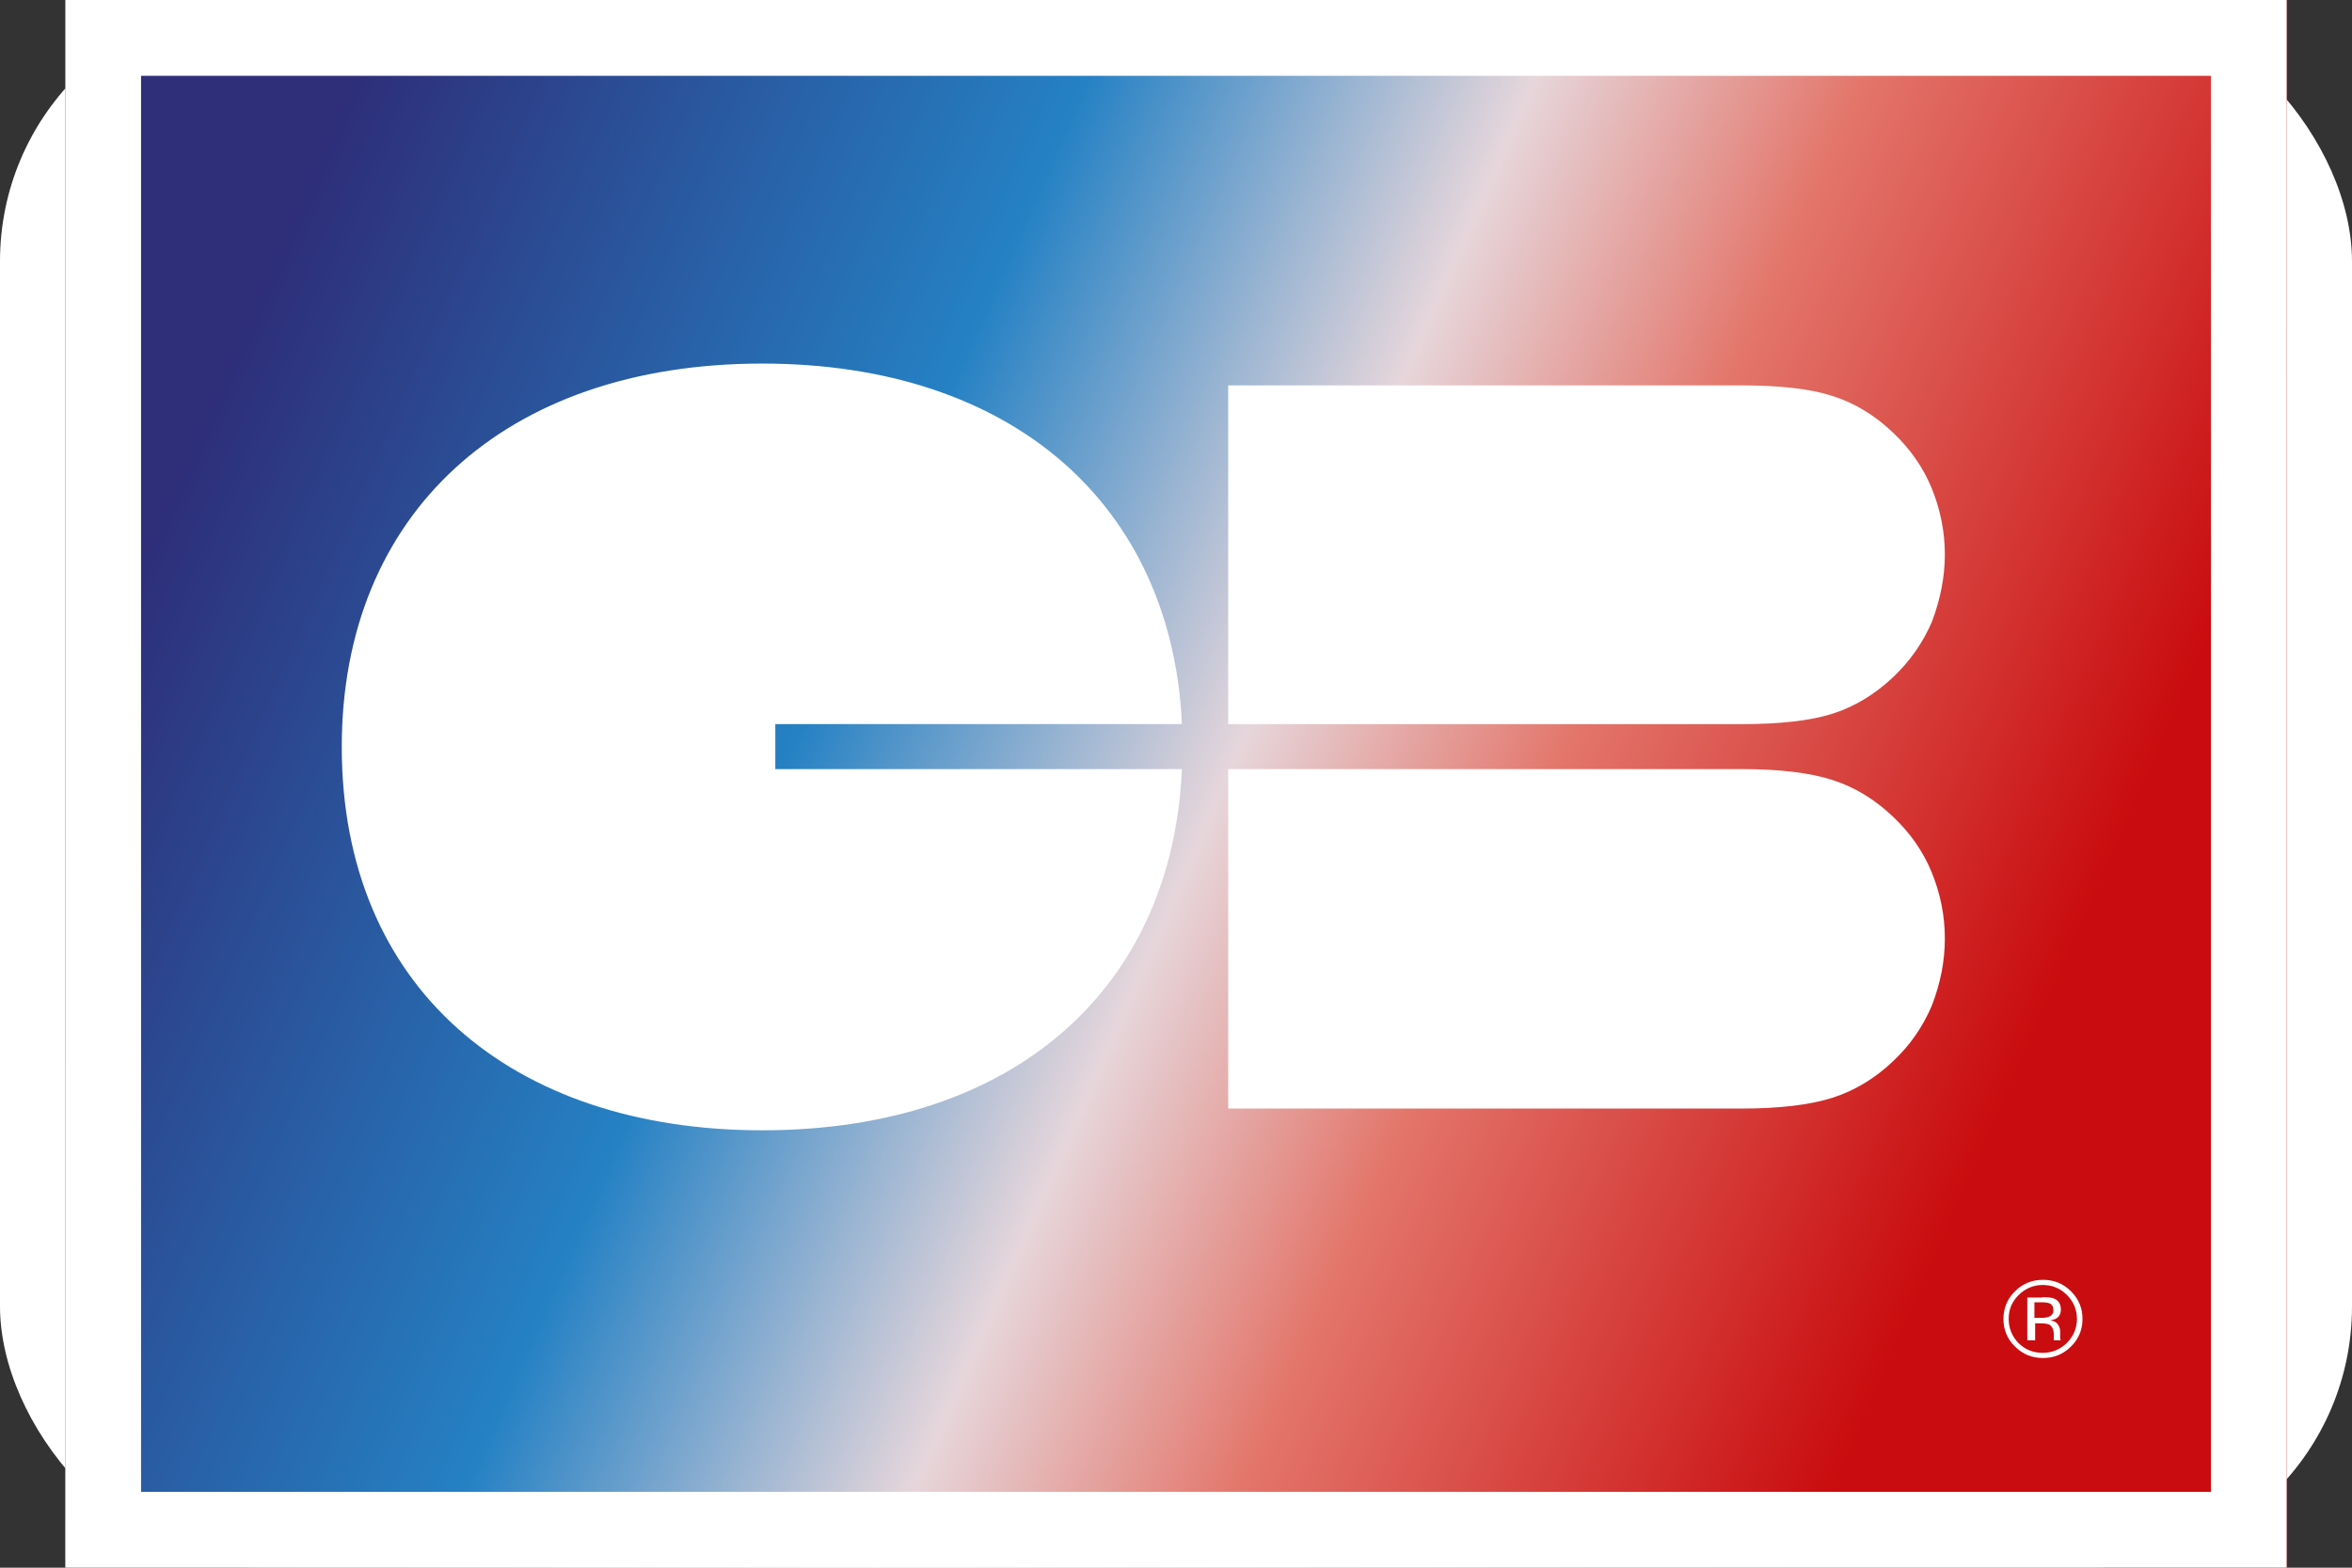
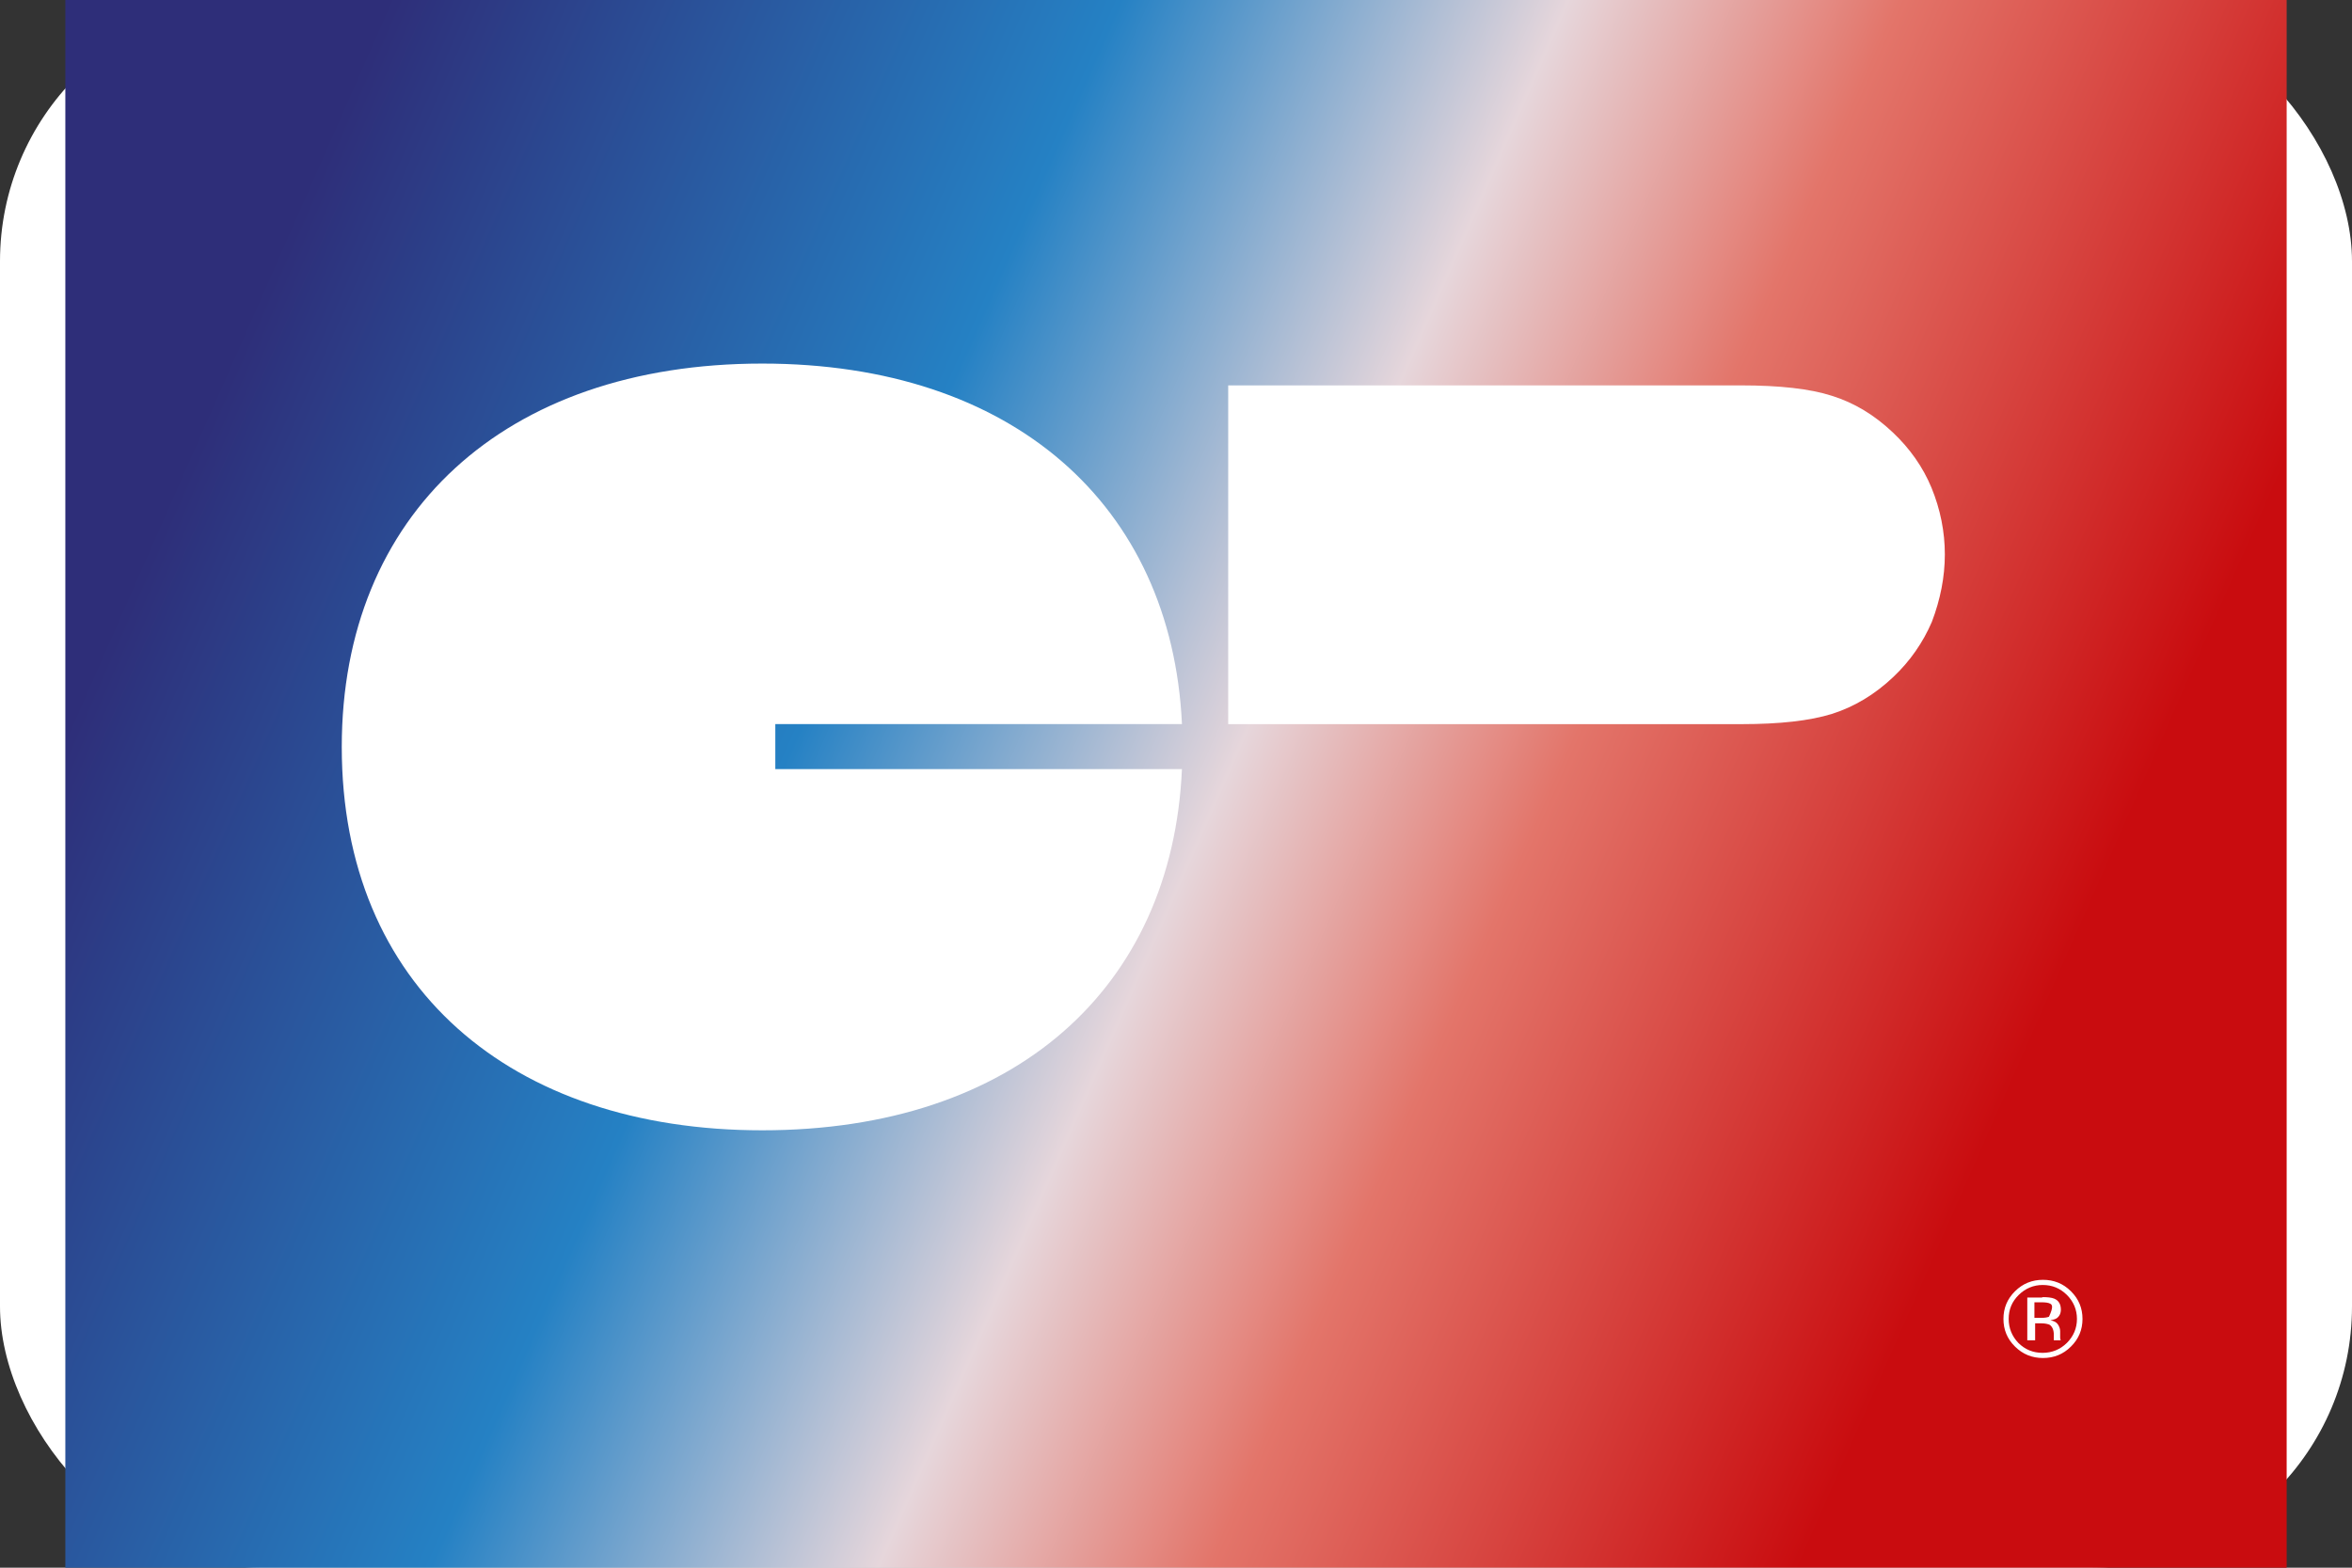
<svg xmlns="http://www.w3.org/2000/svg" width="36" height="24" viewBox="0 0 36 24" fill="none">
  <rect x="0" y="0" width="36" height="24" fill="#333333" stroke="none" />
  <rect width="36" height="24" rx="4" fill="white" />
  <path d="M1 0H35V24H1V0Z" fill="url(#paint0_linear_19855_7869)" />
-   <path fill-rule="evenodd" clip-rule="evenodd" d="M33.841 1.161H2.159V22.839H33.841V1.161ZM1 0V24H35V0H1Z" fill="white" />
  <path d="M29.768 8.487C29.768 8.143 29.7 7.798 29.563 7.465C29.432 7.149 29.232 6.866 28.975 6.623C28.689 6.352 28.381 6.166 28.038 6.059C27.701 5.951 27.239 5.9 26.651 5.9H18.799V8.493V11.086H26.656C27.239 11.086 27.701 11.035 28.044 10.928C28.381 10.82 28.695 10.634 28.98 10.363C29.237 10.12 29.432 9.838 29.569 9.521C29.7 9.177 29.768 8.832 29.768 8.487Z" fill="white" />
-   <path d="M29.768 14.367C29.768 14.017 29.7 13.678 29.563 13.345C29.432 13.028 29.232 12.746 28.975 12.503C28.689 12.232 28.381 12.046 28.038 11.938C27.701 11.831 27.239 11.774 26.651 11.774H18.799V14.373V16.971H26.656C27.239 16.971 27.701 16.915 28.044 16.807C28.381 16.7 28.695 16.514 28.98 16.242C29.237 16 29.432 15.717 29.569 15.395C29.7 15.056 29.768 14.717 29.768 14.367Z" fill="white" />
  <path d="M18.091 11.079C17.931 7.73 15.498 5.566 11.667 5.566C7.709 5.566 5.231 7.882 5.231 11.435C5.231 15.101 7.812 17.304 11.667 17.304C15.527 17.304 17.942 15.13 18.091 11.774H11.867V11.085H18.091V11.079Z" fill="white" />
-   <path d="M31.698 20.615C31.579 20.734 31.436 20.79 31.27 20.79C31.105 20.79 30.962 20.734 30.842 20.615C30.722 20.497 30.665 20.355 30.665 20.192C30.665 20.028 30.722 19.887 30.842 19.768C30.962 19.649 31.105 19.593 31.27 19.593C31.436 19.593 31.579 19.649 31.698 19.768C31.818 19.887 31.875 20.028 31.875 20.192C31.875 20.355 31.818 20.497 31.698 20.615ZM30.899 19.824C30.796 19.926 30.745 20.045 30.745 20.192C30.745 20.333 30.796 20.457 30.893 20.559C30.996 20.66 31.116 20.711 31.265 20.711C31.407 20.711 31.533 20.66 31.636 20.559C31.738 20.457 31.79 20.333 31.79 20.192C31.79 20.05 31.738 19.926 31.636 19.824C31.533 19.723 31.413 19.672 31.265 19.672C31.128 19.672 31.002 19.723 30.899 19.824ZM31.259 19.858C31.339 19.858 31.401 19.864 31.442 19.881C31.51 19.909 31.544 19.966 31.544 20.05C31.544 20.107 31.521 20.152 31.482 20.18C31.459 20.197 31.424 20.203 31.384 20.214C31.436 20.22 31.476 20.242 31.499 20.276C31.521 20.31 31.533 20.344 31.533 20.378V20.429C31.533 20.446 31.533 20.463 31.533 20.48C31.533 20.497 31.539 20.508 31.539 20.514L31.544 20.519H31.436V20.514V20.508V20.485V20.434C31.436 20.361 31.413 20.31 31.373 20.282C31.35 20.271 31.305 20.259 31.242 20.259H31.15V20.519H31.03V19.864H31.259V19.858ZM31.384 19.96C31.356 19.943 31.31 19.937 31.242 19.937H31.139V20.175H31.247C31.299 20.175 31.333 20.169 31.362 20.158C31.407 20.141 31.43 20.107 31.43 20.056C31.43 20.011 31.413 19.977 31.384 19.96Z" fill="white" />
+   <path d="M31.698 20.615C31.579 20.734 31.436 20.79 31.27 20.79C31.105 20.79 30.962 20.734 30.842 20.615C30.722 20.497 30.665 20.355 30.665 20.192C30.665 20.028 30.722 19.887 30.842 19.768C30.962 19.649 31.105 19.593 31.27 19.593C31.436 19.593 31.579 19.649 31.698 19.768C31.818 19.887 31.875 20.028 31.875 20.192C31.875 20.355 31.818 20.497 31.698 20.615ZM30.899 19.824C30.796 19.926 30.745 20.045 30.745 20.192C30.745 20.333 30.796 20.457 30.893 20.559C30.996 20.66 31.116 20.711 31.265 20.711C31.407 20.711 31.533 20.66 31.636 20.559C31.738 20.457 31.79 20.333 31.79 20.192C31.79 20.05 31.738 19.926 31.636 19.824C31.533 19.723 31.413 19.672 31.265 19.672C31.128 19.672 31.002 19.723 30.899 19.824ZM31.259 19.858C31.339 19.858 31.401 19.864 31.442 19.881C31.51 19.909 31.544 19.966 31.544 20.05C31.544 20.107 31.521 20.152 31.482 20.18C31.459 20.197 31.424 20.203 31.384 20.214C31.436 20.22 31.476 20.242 31.499 20.276C31.521 20.31 31.533 20.344 31.533 20.378V20.429C31.533 20.446 31.533 20.463 31.533 20.48C31.533 20.497 31.539 20.508 31.539 20.514L31.544 20.519H31.436V20.514V20.508V20.485V20.434C31.436 20.361 31.413 20.31 31.373 20.282C31.35 20.271 31.305 20.259 31.242 20.259H31.15V20.519H31.03V19.864H31.259V19.858ZM31.384 19.96C31.356 19.943 31.31 19.937 31.242 19.937H31.139V20.175H31.247C31.299 20.175 31.333 20.169 31.362 20.158C31.43 20.011 31.413 19.977 31.384 19.96Z" fill="white" />
  <defs>
    <linearGradient id="paint0_linear_19855_7869" x1="3.982" y1="4.434" x2="37.178" y2="19.055" gradientUnits="userSpaceOnUse">
      <stop stop-color="#2E2E79" />
      <stop offset="0.283" stop-color="#2581C4" />
      <stop offset="0.456" stop-color="#E6D6DB" />
      <stop offset="0.584" stop-color="#E3756A" />
      <stop offset="0.812" stop-color="#C90C0F" />
    </linearGradient>
  </defs>
</svg>